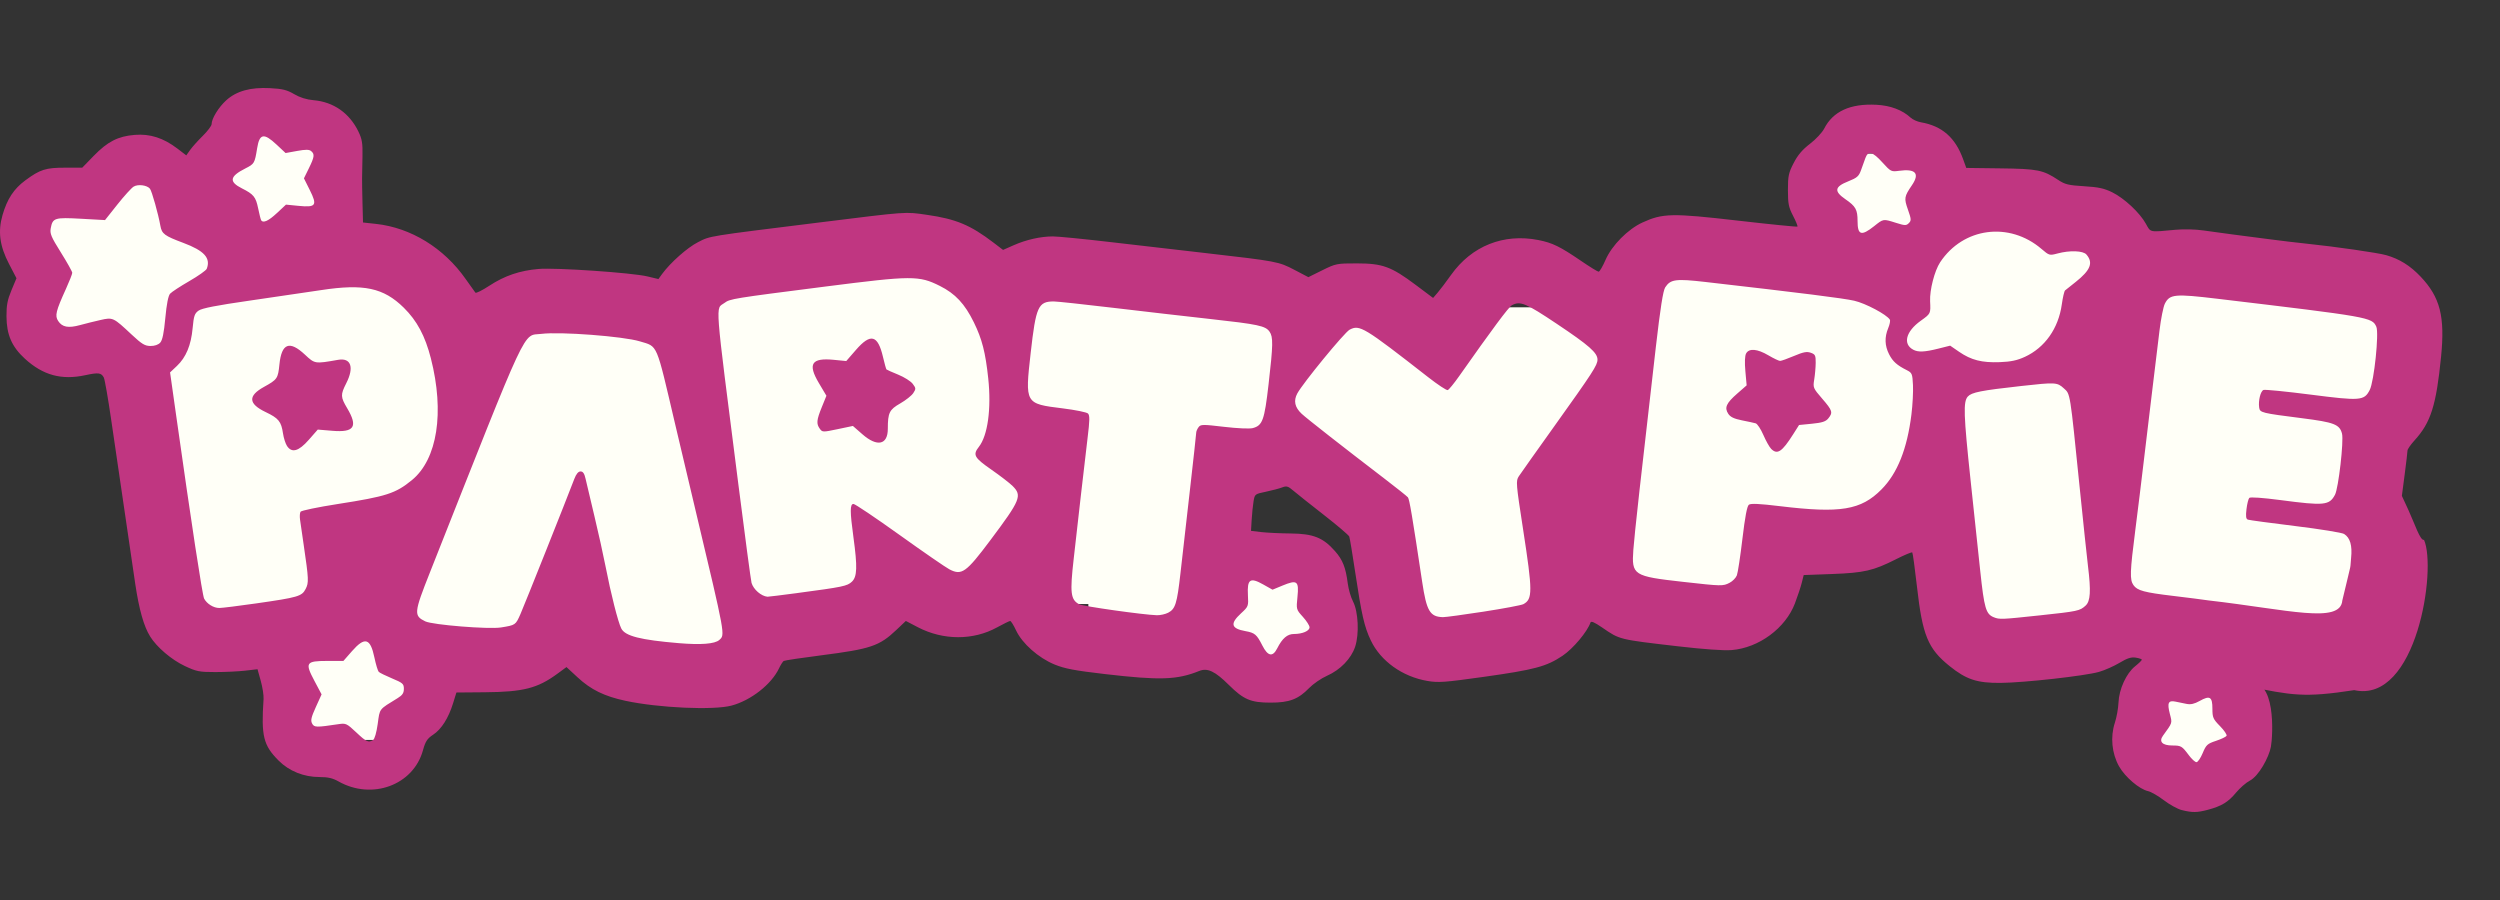
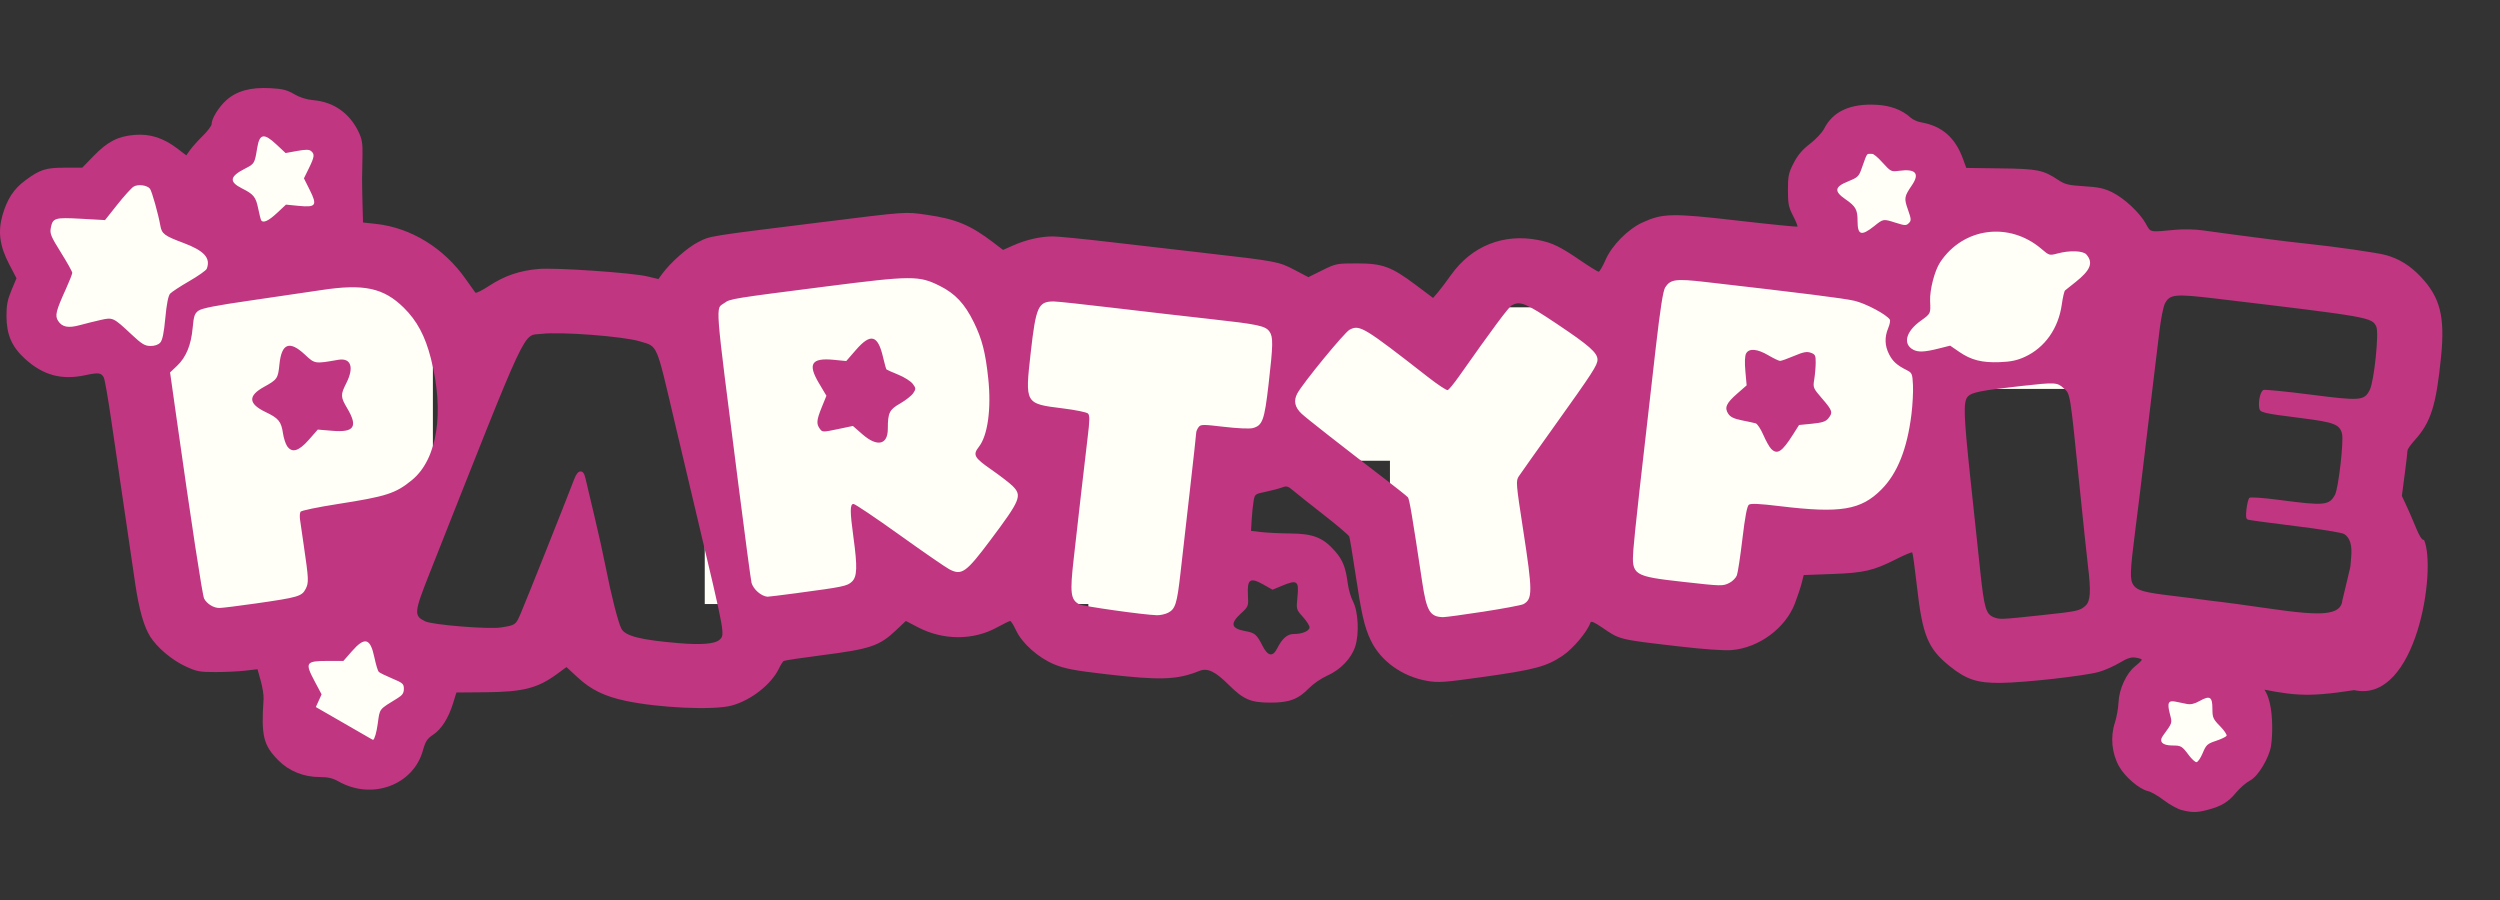
<svg xmlns="http://www.w3.org/2000/svg" xmlns:ns1="http://www.inkscape.org/namespaces/inkscape" xmlns:ns2="http://sodipodi.sourceforge.net/DTD/sodipodi-0.dtd" width="2000" height="720" viewBox="0 0 529.167 190.5" version="1.1" id="svg8" ns1:version="0.92.5 (2060ec1f9f, 2020-04-08)" ns2:docname="PartyPieVT Logo Monochrome Vectorized Colored_NoVT.svg">
  <rect x="0" y="0" width="529.167" height="190.5" fill="#333333" stroke="none" />
  <defs id="defs2" />
  <ns2:namedview id="base" pagecolor="#ffffff" bordercolor="#666666" borderopacity="1.0" ns1:pageopacity="0.0" ns1:pageshadow="2" ns1:zoom="0.73750466" ns1:cx="976.9424" ns1:cy="360" ns1:document-units="mm" ns1:current-layer="layer1" showgrid="false" ns1:pagecheckerboard="true" fit-margin-top="0" fit-margin-left="0" fit-margin-right="0" fit-margin-bottom="0" units="px" ns1:window-width="1920" ns1:window-height="1017" ns1:window-x="-8" ns1:window-y="-8" ns1:window-maximized="1" />
  <g ns1:label="Layer 1" ns1:groupmode="layer" id="layer1" transform="translate(158.246,-45.123)">
    <g id="g996" transform="translate(-1.5186934e-4,-18.627)">
      <rect y="101.995" x="-149.88" height="36.653" width="43.587" id="rect828" style="fill:#fffff7;fill-opacity:1;stroke:none;stroke-width:0.224;stroke-opacity:1" />
      <rect y="91.942" x="-111.444" height="22.075" width="26.251" id="rect828-0" style="fill:#fffff7;fill-opacity:1;stroke:none;stroke-width:0.135;stroke-opacity:1" />
      <rect y="198.293" x="-95.842" height="22.075" width="26.251" id="rect828-0-4" style="fill:#fffff7;fill-opacity:1;stroke:none;stroke-width:0.135;stroke-opacity:1" />
-       <rect y="181.452" x="95.842" height="22.075" width="26.251" id="rect828-0-2" style="fill:#fffff7;fill-opacity:1;stroke:none;stroke-width:0.135;stroke-opacity:1" />
      <rect y="96.259" x="229.08" height="22.075" width="26.251" id="rect828-0-8" style="fill:#fffff7;fill-opacity:1;stroke:none;stroke-width:0.135;stroke-opacity:1" />
      <rect y="208.976" x="295.451" height="18.326" width="21.794" id="rect828-0-5" style="fill:#fffff7;fill-opacity:1;stroke:none;stroke-width:0.112;stroke-opacity:1" />
      <rect y="183.528" x="373.356" height="0" width="0" id="rect828-0-1" style="fill:#fffff7;fill-opacity:1;stroke:none;stroke-width:0.226;stroke-opacity:1" />
      <rect y="214.034" x="340.737" height="0" width="0" id="rect828-0-0" style="fill:#fffff7;fill-opacity:1;stroke:none;stroke-width:0.135;stroke-opacity:1" />
      <rect y="122.511" x="-127.047" height="50.814" width="60.428" id="rect828-0-3" style="fill:#fffff7;fill-opacity:1;stroke:none;stroke-width:0.311;stroke-opacity:1" />
      <rect y="167.021" x="-121.598" height="29.572" width="35.167" id="rect828-0-11" style="fill:#fffff7;fill-opacity:1;stroke:none;stroke-width:0.181;stroke-opacity:1" />
-       <rect y="133.576" x="-74.544" height="67.475" width="80.24" id="rect828-0-42" style="fill:#fffff7;fill-opacity:1;stroke:none;stroke-width:0.413;stroke-opacity:1" />
      <rect y="122.474" x="-9.074" height="69.129" width="82.716" id="rect828-0-17" style="fill:#fffff7;fill-opacity:1;stroke:none;stroke-width:0.425;stroke-opacity:1" />
      <rect y="123.997" x="57.208" height="37.925" width="54.484" id="rect828-0-83" style="fill:#fffff7;fill-opacity:1;stroke:none;stroke-width:0.255;stroke-opacity:1" />
      <rect y="152.443" x="72.125" height="43.618" width="29.692" id="rect828-0-6" style="fill:#fffff7;fill-opacity:1;stroke:none;stroke-width:0.202;stroke-opacity:1" />
      <rect y="128.798" x="114.38" height="32.476" width="69.838" id="rect828-0-13" style="fill:#fffff7;fill-opacity:1;stroke:none;stroke-width:0.267;stroke-opacity:1" />
      <rect y="154.211" x="135.962" height="42.878" width="35.167" id="rect828-0-7" style="fill:#fffff7;fill-opacity:1;stroke:none;stroke-width:0.218;stroke-opacity:1" />
-       <rect y="147.772" x="127.047" height="22.075" width="26.251" id="rect828-0-9" style="fill:#fffff7;fill-opacity:1;stroke:none;stroke-width:0.135;stroke-opacity:1" />
      <rect y="118.78" x="185.707" height="56.645" width="67.362" id="rect828-0-23" style="fill:#fffff7;fill-opacity:1;stroke:none;stroke-width:0.347;stroke-opacity:1" />
      <rect y="167.089" x="185.988" height="22.075" width="26.251" id="rect828-0-18" style="fill:#fffff7;fill-opacity:1;stroke:none;stroke-width:0.135;stroke-opacity:1" />
-       <rect y="122.848" x="254.836" height="76.221" width="90.641" id="rect828-0-20" style="fill:#fffff7;fill-opacity:1;stroke:none;stroke-width:0.467;stroke-opacity:1" />
      <rect y="109.137" x="249.388" height="36.934" width="37.643" id="rect828-0-59" style="fill:#fffff7;fill-opacity:1;stroke:none;stroke-width:0.209;stroke-opacity:1" />
      <rect y="110.128" x="229.575" height="22.075" width="26.251" id="rect828-0-115" style="fill:#fffff7;fill-opacity:1;stroke:none;stroke-width:0.135;stroke-opacity:1" />
    </g>
-     <path style="fill:#c03681;fill-opacity:1;stroke-width:0.393" d="m 303.561,216.591 c -0.865,-0.217 -2.565,-1.153 -3.779,-2.079 -1.213,-0.926 -2.721,-1.796 -3.351,-1.935 -1.854,-0.407 -4.88,-2.994 -6.15,-5.257 -1.527,-2.722 -1.864,-6.229 -0.885,-9.205 0.377,-1.147 0.724,-3.065 0.771,-4.262 0.11,-2.833 1.654,-6.213 3.516,-7.699 0.782,-0.624 1.423,-1.248 1.423,-1.385 0,-0.138 -0.575,-0.339 -1.278,-0.447 -0.974,-0.15 -1.793,0.111 -3.441,1.099 -1.19,0.713 -3.136,1.575 -4.326,1.915 -2.981,0.853 -15.827,2.291 -20.841,2.333 -4.983,0.042 -7.266,-0.712 -10.814,-3.57 -4.575,-3.685 -5.727,-6.492 -6.89,-16.786 -0.438,-3.88 -0.888,-7.146 -0.999,-7.257 -0.111,-0.111 -1.655,0.534 -3.431,1.434 -4.793,2.429 -6.753,2.882 -13.551,3.134 l -5.997,0.222 -0.403,1.615 c -0.222,0.888 -0.873,2.853 -1.447,4.367 -1.995,5.26 -7.639,9.43 -13.394,9.895 -1.679,0.136 -5.885,-0.162 -11.495,-0.813 -12.41,-1.441 -12.183,-1.385 -15.891,-3.941 -1.629,-1.123 -2.377,-1.447 -2.499,-1.084 -0.653,1.939 -3.682,5.547 -5.914,7.042 -3.406,2.283 -5.889,2.948 -16.677,4.465 -8.304,1.168 -9.611,1.263 -11.929,0.866 -5.292,-0.906 -9.884,-4.191 -11.97,-8.562 -1.388,-2.909 -1.963,-5.428 -3.345,-14.663 -0.559,-3.737 -1.111,-7.04 -1.226,-7.34 -0.115,-0.3 -2.541,-2.364 -5.39,-4.587 -2.849,-2.223 -5.757,-4.533 -6.461,-5.135 -1.114,-0.952 -1.42,-1.039 -2.359,-0.674 -0.594,0.231 -2.139,0.639 -3.434,0.908 -2.32,0.481 -2.358,0.511 -2.614,2.028 -0.143,0.847 -0.322,2.601 -0.398,3.899 l -0.138,2.359 2.163,0.256 c 1.19,0.141 3.982,0.274 6.206,0.295 4.805,0.046 6.886,0.872 9.404,3.733 1.654,1.879 2.269,3.447 2.716,6.923 0.153,1.19 0.648,2.871 1.099,3.736 1.121,2.147 1.344,6.892 0.449,9.585 -0.84,2.528 -3.142,4.901 -5.966,6.15 -1.209,0.535 -2.901,1.696 -3.76,2.581 -2.314,2.385 -4.197,3.097 -8.182,3.097 -4.189,0 -5.687,-0.638 -8.848,-3.77 -2.912,-2.886 -4.5,-3.632 -6.242,-2.932 -4.712,1.894 -8.298,2.014 -19.908,0.662 -6.51,-0.758 -8.576,-1.151 -10.734,-2.04 -3.394,-1.398 -6.832,-4.443 -8.118,-7.19 -0.519,-1.108 -1.084,-2.014 -1.256,-2.014 -0.172,0 -1.434,0.616 -2.804,1.369 -5.03,2.765 -11.373,2.749 -16.727,-0.041 l -2.554,-1.331 -2.029,1.919 c -3.592,3.397 -5.405,4.009 -15.868,5.351 -4.177,0.536 -7.755,1.074 -7.952,1.196 -0.197,0.122 -0.647,0.829 -0.999,1.571 -1.605,3.383 -5.948,6.785 -10.06,7.879 -3.808,1.014 -15.424,0.489 -22.427,-1.013 -4.5,-0.965 -7.312,-2.344 -10.161,-4.981 l -2.337,-2.163 -1.932,1.419 c -4.188,3.074 -7.209,3.845 -15.326,3.914 l -6.041,0.051 -0.694,2.242 c -0.983,3.175 -2.467,5.523 -4.23,6.689 -1.269,0.84 -1.626,1.391 -2.171,3.351 -2.04,7.336 -10.792,10.541 -17.857,6.54 -1.226,-0.694 -2.246,-0.93 -4.016,-0.93 -3.343,0 -6.443,-1.249 -8.682,-3.497 -3.22,-3.233 -3.696,-5.19 -3.168,-13.019 0.051,-0.757 -0.216,-2.485 -0.594,-3.839 l -0.687,-2.463 -2.599,0.3 c -1.429,0.165 -4.28,0.3 -6.334,0.3 -3.409,0 -3.976,-0.114 -6.488,-1.299 -2.792,-1.317 -5.893,-3.962 -7.305,-6.231 -1.341,-2.154 -2.337,-5.674 -3.156,-11.148 -0.867,-5.803 -3.218,-21.837 -5.096,-34.765 -0.657,-4.522 -1.358,-8.527 -1.557,-8.9 -0.548,-1.024 -1.136,-1.099 -3.923,-0.495 -5.007,1.084 -8.949,0.012 -12.76,-3.471 -2.794,-2.553 -3.894,-5.081 -3.917,-8.994 -0.013,-2.342 0.203,-3.475 1.049,-5.504 l 1.066,-2.555 -1.58,-3.037 c -1.979,-3.803 -2.383,-6.862 -1.368,-10.354 0.986,-3.391 2.391,-5.528 4.807,-7.314 3.138,-2.318 4.32,-2.696 8.438,-2.696 h 3.625 l 2.416,-2.489 c 2.953,-3.041 5.154,-4.166 8.713,-4.454 3.226,-0.261 6.07,0.655 9.012,2.902 l 1.882,1.437 0.811,-1.146 c 0.446,-0.63 1.652,-1.975 2.679,-2.988 1.027,-1.013 1.868,-2.13 1.868,-2.483 0,-1.165 1.491,-3.59 3.101,-5.045 2.178,-1.967 5.133,-2.784 9.286,-2.566 2.62,0.138 3.565,0.372 5.084,1.263 1.225,0.718 2.631,1.159 4.093,1.283 4.226,0.359 7.616,2.724 9.508,6.634 0.779,1.609 0.919,2.467 0.865,5.278 -0.036,1.847 -0.075,3.888 -0.086,4.537 -0.011,0.649 0.028,3.038 0.088,5.309 l 0.109,4.129 2.753,0.3 c 7.382,0.804 14.391,5.114 18.974,11.666 0.994,1.421 1.922,2.72 2.062,2.887 0.14,0.167 1.465,-0.492 2.944,-1.463 3.228,-2.12 6.446,-3.215 10.447,-3.555 3.619,-0.307 19.786,0.803 23.016,1.58 l 2.328,0.56 0.782,-1.072 c 1.764,-2.417 5.375,-5.614 7.622,-6.748 2.647,-1.336 1.701,-1.182 25.414,-4.128 19.222,-2.388 18.309,-2.323 23.038,-1.644 6.129,0.88 9.171,2.148 14.029,5.847 l 2.069,1.576 2.256,-0.996 c 2.676,-1.181 5.71,-1.86 8.309,-1.86 1.037,0 6.381,0.524 11.876,1.164 5.495,0.64 14.68,1.702 20.412,2.36 15.146,1.738 15.475,1.801 18.826,3.556 l 2.944,1.543 2.949,-1.458 c 2.866,-1.417 3.071,-1.458 7.302,-1.455 5.454,0.003 7.283,0.671 12.451,4.542 l 3.698,2.77 0.983,-1.142 c 0.541,-0.628 1.807,-2.302 2.813,-3.72 4.357,-6.138 11.121,-8.843 18.489,-7.393 2.972,0.585 4.578,1.368 9.012,4.396 1.858,1.269 3.544,2.307 3.746,2.307 0.203,0 0.863,-1.136 1.468,-2.524 1.331,-3.055 4.724,-6.484 7.813,-7.895 4.292,-1.961 6.226,-2 20.105,-0.404 6.888,0.792 12.599,1.364 12.692,1.271 0.092,-0.092 -0.323,-1.115 -0.923,-2.272 -0.944,-1.819 -1.091,-2.558 -1.091,-5.462 0,-2.983 0.136,-3.623 1.216,-5.718 0.872,-1.692 1.848,-2.842 3.451,-4.066 1.229,-0.939 2.578,-2.38 2.998,-3.202 1.872,-3.67 5.525,-5.345 11.041,-5.062 2.988,0.153 5.502,1.096 7.267,2.727 0.443,0.409 1.416,0.85 2.163,0.98 4.487,0.78 7.291,3.229 8.949,7.82 l 0.666,1.842 7.275,0.094 c 7.848,0.102 8.981,0.33 12.195,2.456 1.429,0.946 2.173,1.126 5.469,1.325 3.036,0.183 4.252,0.445 5.954,1.285 2.559,1.262 5.818,4.305 7.121,6.651 1.048,1.887 0.638,1.804 6.305,1.278 1.759,-0.163 4.233,-0.101 5.898,0.148 1.578,0.236 4.373,0.618 6.212,0.849 1.838,0.231 5.289,0.68 7.668,0.997 2.379,0.317 6.007,0.75 8.061,0.962 5.929,0.612 14.995,1.921 16.712,2.414 2.842,0.815 5.079,2.209 7.297,4.547 4.146,4.37 5.183,8.439 4.33,16.987 -1.026,10.283 -2.168,13.888 -5.592,17.651 -0.832,0.914 -1.513,1.895 -1.513,2.179 0,0.284 -0.268,2.559 -0.595,5.054 l -0.595,4.537 1.403,3.036 c 1.272,2.752 2.497,6.556 3.28,6.271 2.729,6.048 -1.534,34.726 -14.763,31.814 -10.779,1.654 -13.175,1.085 -22.824,-0.857 0,0 -6.775,1.599 0.231,-0.457 6.126,-1.798 5.378,11.069 4.948,13.321 -0.43,2.252 -2.573,6.18 -4.459,7.153 -0.785,0.405 -2.099,1.548 -2.921,2.54 -1.66,2.003 -3.056,2.851 -5.977,3.63 -2.254,0.601 -3.298,0.611 -5.505,0.057 z m 4.429,-12.062 c 0.724,-1.743 0.984,-1.983 2.8,-2.586 1.101,-0.366 2.113,-0.845 2.249,-1.065 0.136,-0.22 -0.481,-1.142 -1.372,-2.049 -1.481,-1.509 -1.619,-1.825 -1.619,-3.711 0,-2.517 -0.537,-2.842 -2.696,-1.629 -1.114,0.626 -1.896,0.802 -2.77,0.625 -0.67,-0.136 -1.729,-0.352 -2.352,-0.481 -1.519,-0.314 -1.786,0.263 -1.193,2.577 0.524,2.045 0.603,1.794 -1.455,4.637 -0.906,1.252 -0.139,2.063 1.961,2.07 1.891,0.007 2.056,0.104 3.513,2.058 0.605,0.811 1.332,1.475 1.617,1.475 0.285,0 0.877,-0.864 1.316,-1.921 z m -387.268,-2.771 c 0.334,-0.212 0.731,-1.591 0.984,-3.42 0.461,-3.329 0.17,-2.955 4.243,-5.462 0.987,-0.608 1.291,-1.067 1.291,-1.954 0,-1.051 -0.23,-1.255 -2.475,-2.192 -1.362,-0.568 -2.638,-1.196 -2.838,-1.395 -0.199,-0.199 -0.617,-1.577 -0.928,-3.062 -0.86,-4.102 -2.024,-4.425 -4.749,-1.318 l -1.81,2.064 h -3.384 c -4.565,0 -4.797,0.358 -2.745,4.226 l 1.513,2.852 -1.218,2.685 c -0.983,2.167 -1.135,2.84 -0.789,3.487 0.449,0.838 0.842,0.847 5.661,0.123 1.479,-0.222 1.699,-0.117 3.679,1.748 2.16,2.035 2.595,2.232 3.566,1.617 z M 340.155,172.355 c -332.267,42.179 -166.134,21.089 0,0 z m -228.061,10.01 c 1.078,-2.133 2.142,-3.048 3.546,-3.048 1.793,0 3.3,-0.647 3.3,-1.417 0,-0.358 -0.635,-1.354 -1.412,-2.213 -1.411,-1.562 -1.412,-1.564 -1.14,-4.272 0.334,-3.327 -0.076,-3.63 -3.172,-2.347 l -2.11,0.874 -1.979,-1.112 c -2.764,-1.554 -3.408,-1.113 -3.23,2.214 0.129,2.409 0.113,2.453 -1.475,3.918 -2.356,2.175 -2.096,3.201 0.951,3.749 1.984,0.357 2.394,0.706 3.576,3.039 1.163,2.296 2.193,2.497 3.144,0.615 z M -6.009,180.591 c 1.268,-1.121 1.364,-0.597 -5.009,-27.423 -1.644,-6.921 -3.591,-15.149 -4.327,-18.285 -4.099,-17.48 -3.606,-16.325 -7.474,-17.508 -3.48,-1.064 -16.836,-2.081 -20.814,-1.584 -4.098,0.512 -2.327,-3.276 -23.63,50.538 -3.375,8.524 -3.43,9.118 -0.972,10.315 1.539,0.749 13.437,1.708 16.024,1.292 3.087,-0.496 3.099,-0.504 4.129,-2.839 0.852,-1.932 9.602,-23.888 11.403,-28.614 0.397,-1.041 0.842,-1.573 1.317,-1.573 0.516,0 0.815,0.44 1.066,1.573 0.192,0.865 1.029,4.404 1.861,7.865 0.832,3.46 1.891,8.238 2.353,10.617 1.137,5.852 2.667,11.888 3.348,13.205 0.821,1.588 4.046,2.407 12.174,3.089 4.681,0.393 7.611,0.164 8.553,-0.668 z M 273.447,175.384 c 8.155,-0.872 8.534,-0.953 9.764,-2.079 1.022,-0.935 1.149,-3.061 0.5,-8.351 -0.211,-1.725 -1.006,-9.24 -1.765,-16.702 -2.08,-20.434 -1.957,-19.67 -3.356,-20.939 -1.405,-1.275 -1.751,-1.293 -9.005,-0.487 -8.532,0.949 -10.505,1.338 -11.31,2.231 -0.989,1.096 -0.899,3.774 0.596,17.819 0.668,6.272 1.582,14.854 2.031,19.071 0.844,7.926 1.204,9.158 2.867,9.827 1.216,0.49 1.593,0.475 9.678,-0.39 z m -117.679,-0.795 c 4.231,-0.654 8.024,-1.366 8.427,-1.582 1.983,-1.061 1.978,-2.661 -0.045,-15.778 -1.516,-9.825 -1.555,-10.307 -0.913,-11.292 0.369,-0.565 3.744,-5.326 7.5,-10.578 8.166,-11.42 9.153,-12.942 9.153,-14.114 0,-1.448 -1.759,-2.995 -8.636,-7.593 -6.551,-4.381 -7.718,-4.864 -9.48,-3.921 -0.665,0.356 -4.136,5.022 -11.179,15.029 -1.081,1.536 -2.166,2.858 -2.411,2.936 -0.245,0.078 -2.103,-1.151 -4.129,-2.732 -13.668,-10.665 -14.503,-11.17 -16.632,-10.055 -1.088,0.57 -9.891,11.301 -11.077,13.503 -0.83,1.541 -0.532,2.926 0.924,4.29 1.065,0.999 8.619,6.915 17.545,13.744 2.519,1.927 4.744,3.701 4.944,3.943 0.326,0.392 0.909,3.846 3.025,17.917 0.927,6.167 1.636,7.37 4.388,7.446 0.497,0.014 4.365,-0.51 8.596,-1.164 z m -66.75,0.225 c 1.519,-0.785 1.876,-1.925 2.592,-8.276 0.342,-3.028 1.233,-10.871 1.982,-17.43 0.748,-6.559 1.361,-12.143 1.361,-12.41 0,-0.267 0.221,-0.783 0.492,-1.147 0.455,-0.613 0.853,-0.619 5.407,-0.083 2.814,0.331 5.408,0.447 6.068,0.27 2.079,-0.556 2.469,-1.637 3.347,-9.259 0.968,-8.409 0.998,-10.028 0.205,-11.16 -0.858,-1.225 -2.384,-1.55 -12.569,-2.677 -4.974,-0.55 -14.176,-1.611 -20.447,-2.357 -6.272,-0.746 -11.964,-1.357 -12.649,-1.357 -3.301,0 -3.785,1.078 -4.889,10.89 -1.212,10.776 -1.226,10.752 6.757,11.739 2.685,0.332 5.103,0.823 5.373,1.093 0.393,0.391 0.375,1.432 -0.089,5.194 -0.319,2.588 -0.938,7.89 -1.376,11.783 -0.438,3.893 -1.138,10.076 -1.556,13.74 -0.83,7.273 -0.661,8.686 1.154,9.657 0.8,0.428 13.599,2.235 16.437,2.32 0.714,0.021 1.795,-0.218 2.402,-0.532 z M -103.956,172.834 c 8.816,-1.265 9.6,-1.494 10.4,-3.042 0.693,-1.34 0.663,-2.024 -0.411,-9.35 -0.333,-2.271 -0.681,-4.675 -0.773,-5.342 -0.092,-0.667 -0.043,-1.415 0.109,-1.66 0.152,-0.246 3.685,-0.979 7.852,-1.629 10.337,-1.613 12.249,-2.228 15.711,-5.058 5.399,-4.412 6.947,-14.343 4.02,-25.788 -1.212,-4.738 -2.937,-7.962 -5.733,-10.714 -4.283,-4.215 -8.458,-5.105 -17.478,-3.726 -2.92,0.446 -9.732,1.448 -15.139,2.227 -7.042,1.014 -10.11,1.614 -10.814,2.115 -0.847,0.604 -1.021,1.115 -1.259,3.706 -0.334,3.63 -1.398,6.189 -3.333,8.014 l -1.444,1.362 1.231,8.711 c 3.286,23.25 5.612,38.488 5.979,39.174 0.595,1.112 1.999,1.978 3.207,1.978 0.583,0 4.127,-0.44 7.875,-0.978 z m 6.452,-33.331 c -0.318,-0.487 -0.697,-1.681 -0.842,-2.654 -0.374,-2.516 -0.924,-3.192 -3.666,-4.502 -3.679,-1.758 -3.792,-3.433 -0.36,-5.329 2.827,-1.561 2.969,-1.769 3.269,-4.748 0.451,-4.49 2.133,-5.139 5.4,-2.083 2.108,1.972 2.084,1.968 7.013,1.1 2.733,-0.482 3.453,1.564 1.74,4.945 -1.244,2.455 -1.227,2.908 0.197,5.309 2.315,3.903 1.496,5.153 -3.125,4.768 l -3.106,-0.259 -1.898,2.164 c -2.147,2.449 -3.599,2.853 -4.622,1.29 z m 435.05,32.719 c 2.223,-9.345 1.548,-6.029 1.856,-8.978 0.278,-2.656 -0.2,-4.3 -1.482,-5.1 -0.447,-0.279 -5.086,-1.03 -10.311,-1.67 -5.224,-0.64 -9.744,-1.251 -10.044,-1.358 -0.413,-0.148 -0.487,-0.685 -0.305,-2.221 0.132,-1.114 0.402,-2.188 0.599,-2.385 0.217,-0.217 2.831,-0.033 6.597,0.463 9.29,1.225 10.34,1.121 11.543,-1.136 0.731,-1.371 1.88,-11.393 1.482,-12.927 -0.507,-1.957 -1.648,-2.398 -8.427,-3.26 -8.67,-1.103 -8.952,-1.173 -9.11,-2.274 -0.208,-1.447 0.294,-3.472 0.922,-3.713 0.314,-0.121 4.821,0.326 10.016,0.993 10.516,1.35 11.289,1.289 12.462,-0.979 0.926,-1.791 2,-12.08 1.398,-13.4 -0.906,-1.989 -1.286,-2.056 -33.6,-5.913 -9.064,-1.082 -10.114,-0.986 -11.153,1.024 -0.329,0.637 -0.846,3.228 -1.148,5.758 -0.302,2.53 -1.002,8.316 -1.557,12.857 -0.554,4.542 -1.36,11.266 -1.79,14.943 -0.43,3.677 -1.224,10.135 -1.763,14.353 -1.142,8.925 -1.196,10.533 -0.393,11.679 0.807,1.153 2.267,1.547 8.453,2.284 2.92,0.348 6.282,0.777 7.471,0.955 16.728,1.924 27.882,5.054 28.283,0.008 z m -327.052,-1.569 c 9.724,-1.294 10.585,-1.473 11.579,-2.407 1.114,-1.046 1.186,-3.114 0.329,-9.377 -0.753,-5.503 -0.752,-7.078 0.005,-7.078 0.327,0 4.706,2.945 9.732,6.545 5.026,3.6 9.783,6.882 10.571,7.293 2.604,1.358 3.529,0.701 8.676,-6.17 6.391,-8.531 6.757,-9.424 4.701,-11.472 -0.614,-0.611 -2.642,-2.173 -4.508,-3.471 -3.633,-2.528 -3.959,-3.123 -2.633,-4.809 1.885,-2.396 2.666,-8.089 1.987,-14.479 -0.586,-5.513 -1.308,-8.332 -3.042,-11.87 -1.925,-3.928 -3.935,-6.082 -7.204,-7.717 -4.426,-2.214 -5.885,-2.207 -24.184,0.128 -19.708,2.514 -20.232,2.599 -21.405,3.476 -1.924,1.437 -2.165,-1.72 2.92,38.222 1.418,11.138 2.683,20.605 2.812,21.038 0.414,1.393 2.045,2.807 3.372,2.924 0.155,0.014 2.986,-0.335 6.292,-0.775 z m 13.808,-33.604 -2.019,-1.766 -3.222,0.677 c -3.138,0.66 -3.236,0.658 -3.775,-0.079 -0.77,-1.053 -0.698,-1.837 0.421,-4.591 l 0.974,-2.397 -1.597,-2.687 c -2.417,-4.068 -1.567,-5.386 3.173,-4.919 l 2.621,0.258 2.067,-2.376 c 3.1,-3.564 4.617,-3.161 5.708,1.512 0.319,1.366 0.65,2.554 0.737,2.641 0.087,0.087 1.204,0.583 2.483,1.102 1.279,0.52 2.662,1.394 3.074,1.943 0.697,0.93 0.705,1.064 0.114,1.966 -0.349,0.532 -1.592,1.516 -2.764,2.186 -2.299,1.315 -2.621,1.974 -2.621,5.367 0,3.412 -2.247,3.898 -5.375,1.162 z m 183.544,31.436 c 0.647,-0.335 1.345,-1.049 1.549,-1.588 0.205,-0.538 0.733,-4.025 1.174,-7.747 0.549,-4.633 0.979,-6.902 1.363,-7.192 0.406,-0.306 2.227,-0.222 6.575,0.304 12.834,1.552 17.154,0.838 21.505,-3.554 3.364,-3.395 5.427,-8.565 6.331,-15.868 0.249,-2.013 0.396,-4.81 0.326,-6.216 -0.119,-2.392 -0.203,-2.594 -1.307,-3.149 -2.103,-1.058 -2.97,-1.836 -3.753,-3.373 -0.92,-1.804 -0.979,-3.617 -0.182,-5.526 0.323,-0.773 0.479,-1.581 0.346,-1.796 -0.671,-1.086 -5.139,-3.457 -7.546,-4.005 -2.316,-0.527 -10.994,-1.62 -31.531,-3.973 -6.25,-0.716 -7.347,-0.569 -8.465,1.138 -0.456,0.697 -1.033,4.362 -1.996,12.699 -3.084,26.682 -4.541,39.819 -4.756,42.869 -0.378,5.362 -0.018,5.594 10.499,6.772 8.268,0.926 8.461,0.93 9.867,0.203 z m 8.798,-28.363 c -0.363,-0.363 -1.104,-1.684 -1.647,-2.937 -0.543,-1.253 -1.277,-2.36 -1.63,-2.459 -0.353,-0.1 -1.664,-0.384 -2.914,-0.632 -1.652,-0.328 -2.439,-0.705 -2.884,-1.384 -0.851,-1.3 -0.437,-2.236 1.893,-4.274 l 2,-1.749 -0.27,-2.975 c -0.171,-1.89 -0.115,-3.264 0.153,-3.766 0.613,-1.145 2.363,-1.001 4.721,0.389 1.1,0.649 2.214,1.18 2.475,1.181 0.261,7.9e-4 1.59,-0.472 2.954,-1.051 1.967,-0.835 2.698,-0.975 3.539,-0.677 0.941,0.334 1.058,0.572 1.042,2.133 -0.01,0.966 -0.15,2.553 -0.31,3.527 -0.284,1.72 -0.237,1.833 1.689,4.062 2.181,2.524 2.305,2.923 1.29,4.175 -0.538,0.665 -1.299,0.913 -3.441,1.125 l -2.75,0.272 -1.247,1.966 c -2.372,3.739 -3.354,4.387 -4.664,3.076 z m 53.689,-19.456 c 4.26,-1.963 7.124,-6.023 7.835,-11.105 0.209,-1.491 0.522,-2.827 0.696,-2.969 0.174,-0.142 1.177,-0.94 2.228,-1.774 3.163,-2.51 3.783,-4.083 2.293,-5.817 -0.706,-0.822 -3.505,-0.925 -6.12,-0.225 -1.696,0.454 -1.763,0.434 -3.393,-0.961 -6.823,-5.84 -16.586,-4.551 -21.459,2.832 -1.177,1.783 -2.226,5.86 -2.118,8.226 0.123,2.675 0.152,2.615 -2.012,4.169 -3.13,2.249 -3.809,4.901 -1.561,6.103 1.049,0.561 2.402,0.503 5.312,-0.228 l 2.508,-0.63 1.897,1.305 c 2.547,1.752 4.813,2.33 8.585,2.189 2.355,-0.088 3.689,-0.368 5.309,-1.115 z m -394.66,-3.025 c 0.467,-0.515 0.778,-2.026 1.074,-5.21 0.275,-2.952 0.621,-4.71 1.012,-5.144 0.327,-0.363 2.153,-1.559 4.058,-2.658 1.905,-1.099 3.57,-2.277 3.701,-2.617 0.872,-2.272 -0.529,-3.821 -4.954,-5.476 -4.01,-1.5 -4.561,-1.911 -4.864,-3.628 -0.436,-2.475 -1.807,-7.347 -2.207,-7.842 -0.614,-0.761 -2.536,-1.007 -3.454,-0.442 -0.462,0.284 -2.013,1.993 -3.448,3.8 l -2.609,3.284 -5.045,-0.281 c -5.625,-0.313 -6.032,-0.187 -6.441,1.992 -0.215,1.144 0.07,1.826 2.152,5.154 1.32,2.11 2.4,4.042 2.4,4.295 0,0.253 -0.593,1.764 -1.317,3.359 -2.168,4.773 -2.398,5.719 -1.662,6.841 0.856,1.307 2.139,1.547 4.624,0.866 1.15,-0.315 3.1,-0.8 4.333,-1.077 2.637,-0.593 2.694,-0.566 6.606,3.097 2.135,1.999 2.789,2.394 3.97,2.403 0.886,0.007 1.659,-0.26 2.071,-0.715 z M 238.438,93 c 2.002,-1.592 1.889,-1.574 4.638,-0.708 1.897,0.598 2.169,0.604 2.713,0.06 0.544,-0.544 0.526,-0.83 -0.185,-2.851 -0.853,-2.427 -0.799,-2.755 0.85,-5.185 1.695,-2.496 0.772,-3.52 -2.74,-3.038 -1.649,0.226 -1.749,0.175 -3.529,-1.787 -2.065,-2.276 -2.998,-2.521 -3.582,-0.938 -0.219,0.595 -0.639,1.758 -0.932,2.586 -0.459,1.292 -0.839,1.625 -2.697,2.361 -2.908,1.152 -3.063,2.101 -0.619,3.782 2.203,1.516 2.585,2.201 2.585,4.647 0,2.971 0.798,3.215 3.496,1.071 z m -338.069,-2.772 1.916,-1.793 2.661,0.262 c 3.702,0.365 4.015,-0.076 2.377,-3.354 l -1.235,-2.471 1.04,-2.12 c 1.188,-2.422 1.264,-3 0.48,-3.65 -0.424,-0.352 -1.145,-0.358 -2.982,-0.025 l -2.423,0.439 -1.917,-1.793 c -2.681,-2.508 -3.599,-2.337 -4.101,0.763 -0.521,3.219 -0.578,3.317 -2.502,4.292 -3.331,1.688 -3.519,2.812 -0.707,4.225 2.466,1.239 2.922,1.802 3.417,4.209 0.251,1.219 0.535,2.35 0.632,2.512 0.412,0.689 1.547,0.181 3.341,-1.498 z" id="path826" ns1:connector-curvature="0" ns2:nodetypes="cccccccsccccccscsccccsccccccccsccccccccsscccssccsscsccccscccscccccccccscccccscccsccsccccscscssccccscscccsccccccccccccssscsscccccccccccssccsccscccscccccccccscccsccscsccccccszccsccccccscccccccsccscscscccsccccccccccsscccccscccccscccsscccscccccccccccccccccccccssscccsccccccccccccscccscsssssccssccccccscccscscsccccscscccccscssccccscccccccccccsccccccscccccccccccsccscccsscscsccccccccccsccscsccccscccccccscccccccscsssccccccccccccccccccsccccscccccccccsccccsccccscccsccccscscsccscccccccccccscccccccccccccsccccc" />
+     <path style="fill:#c03681;fill-opacity:1;stroke-width:0.393" d="m 303.561,216.591 c -0.865,-0.217 -2.565,-1.153 -3.779,-2.079 -1.213,-0.926 -2.721,-1.796 -3.351,-1.935 -1.854,-0.407 -4.88,-2.994 -6.15,-5.257 -1.527,-2.722 -1.864,-6.229 -0.885,-9.205 0.377,-1.147 0.724,-3.065 0.771,-4.262 0.11,-2.833 1.654,-6.213 3.516,-7.699 0.782,-0.624 1.423,-1.248 1.423,-1.385 0,-0.138 -0.575,-0.339 -1.278,-0.447 -0.974,-0.15 -1.793,0.111 -3.441,1.099 -1.19,0.713 -3.136,1.575 -4.326,1.915 -2.981,0.853 -15.827,2.291 -20.841,2.333 -4.983,0.042 -7.266,-0.712 -10.814,-3.57 -4.575,-3.685 -5.727,-6.492 -6.89,-16.786 -0.438,-3.88 -0.888,-7.146 -0.999,-7.257 -0.111,-0.111 -1.655,0.534 -3.431,1.434 -4.793,2.429 -6.753,2.882 -13.551,3.134 l -5.997,0.222 -0.403,1.615 c -0.222,0.888 -0.873,2.853 -1.447,4.367 -1.995,5.26 -7.639,9.43 -13.394,9.895 -1.679,0.136 -5.885,-0.162 -11.495,-0.813 -12.41,-1.441 -12.183,-1.385 -15.891,-3.941 -1.629,-1.123 -2.377,-1.447 -2.499,-1.084 -0.653,1.939 -3.682,5.547 -5.914,7.042 -3.406,2.283 -5.889,2.948 -16.677,4.465 -8.304,1.168 -9.611,1.263 -11.929,0.866 -5.292,-0.906 -9.884,-4.191 -11.97,-8.562 -1.388,-2.909 -1.963,-5.428 -3.345,-14.663 -0.559,-3.737 -1.111,-7.04 -1.226,-7.34 -0.115,-0.3 -2.541,-2.364 -5.39,-4.587 -2.849,-2.223 -5.757,-4.533 -6.461,-5.135 -1.114,-0.952 -1.42,-1.039 -2.359,-0.674 -0.594,0.231 -2.139,0.639 -3.434,0.908 -2.32,0.481 -2.358,0.511 -2.614,2.028 -0.143,0.847 -0.322,2.601 -0.398,3.899 l -0.138,2.359 2.163,0.256 c 1.19,0.141 3.982,0.274 6.206,0.295 4.805,0.046 6.886,0.872 9.404,3.733 1.654,1.879 2.269,3.447 2.716,6.923 0.153,1.19 0.648,2.871 1.099,3.736 1.121,2.147 1.344,6.892 0.449,9.585 -0.84,2.528 -3.142,4.901 -5.966,6.15 -1.209,0.535 -2.901,1.696 -3.76,2.581 -2.314,2.385 -4.197,3.097 -8.182,3.097 -4.189,0 -5.687,-0.638 -8.848,-3.77 -2.912,-2.886 -4.5,-3.632 -6.242,-2.932 -4.712,1.894 -8.298,2.014 -19.908,0.662 -6.51,-0.758 -8.576,-1.151 -10.734,-2.04 -3.394,-1.398 -6.832,-4.443 -8.118,-7.19 -0.519,-1.108 -1.084,-2.014 -1.256,-2.014 -0.172,0 -1.434,0.616 -2.804,1.369 -5.03,2.765 -11.373,2.749 -16.727,-0.041 l -2.554,-1.331 -2.029,1.919 c -3.592,3.397 -5.405,4.009 -15.868,5.351 -4.177,0.536 -7.755,1.074 -7.952,1.196 -0.197,0.122 -0.647,0.829 -0.999,1.571 -1.605,3.383 -5.948,6.785 -10.06,7.879 -3.808,1.014 -15.424,0.489 -22.427,-1.013 -4.5,-0.965 -7.312,-2.344 -10.161,-4.981 l -2.337,-2.163 -1.932,1.419 c -4.188,3.074 -7.209,3.845 -15.326,3.914 l -6.041,0.051 -0.694,2.242 c -0.983,3.175 -2.467,5.523 -4.23,6.689 -1.269,0.84 -1.626,1.391 -2.171,3.351 -2.04,7.336 -10.792,10.541 -17.857,6.54 -1.226,-0.694 -2.246,-0.93 -4.016,-0.93 -3.343,0 -6.443,-1.249 -8.682,-3.497 -3.22,-3.233 -3.696,-5.19 -3.168,-13.019 0.051,-0.757 -0.216,-2.485 -0.594,-3.839 l -0.687,-2.463 -2.599,0.3 c -1.429,0.165 -4.28,0.3 -6.334,0.3 -3.409,0 -3.976,-0.114 -6.488,-1.299 -2.792,-1.317 -5.893,-3.962 -7.305,-6.231 -1.341,-2.154 -2.337,-5.674 -3.156,-11.148 -0.867,-5.803 -3.218,-21.837 -5.096,-34.765 -0.657,-4.522 -1.358,-8.527 -1.557,-8.9 -0.548,-1.024 -1.136,-1.099 -3.923,-0.495 -5.007,1.084 -8.949,0.012 -12.76,-3.471 -2.794,-2.553 -3.894,-5.081 -3.917,-8.994 -0.013,-2.342 0.203,-3.475 1.049,-5.504 l 1.066,-2.555 -1.58,-3.037 c -1.979,-3.803 -2.383,-6.862 -1.368,-10.354 0.986,-3.391 2.391,-5.528 4.807,-7.314 3.138,-2.318 4.32,-2.696 8.438,-2.696 h 3.625 l 2.416,-2.489 c 2.953,-3.041 5.154,-4.166 8.713,-4.454 3.226,-0.261 6.07,0.655 9.012,2.902 l 1.882,1.437 0.811,-1.146 c 0.446,-0.63 1.652,-1.975 2.679,-2.988 1.027,-1.013 1.868,-2.13 1.868,-2.483 0,-1.165 1.491,-3.59 3.101,-5.045 2.178,-1.967 5.133,-2.784 9.286,-2.566 2.62,0.138 3.565,0.372 5.084,1.263 1.225,0.718 2.631,1.159 4.093,1.283 4.226,0.359 7.616,2.724 9.508,6.634 0.779,1.609 0.919,2.467 0.865,5.278 -0.036,1.847 -0.075,3.888 -0.086,4.537 -0.011,0.649 0.028,3.038 0.088,5.309 l 0.109,4.129 2.753,0.3 c 7.382,0.804 14.391,5.114 18.974,11.666 0.994,1.421 1.922,2.72 2.062,2.887 0.14,0.167 1.465,-0.492 2.944,-1.463 3.228,-2.12 6.446,-3.215 10.447,-3.555 3.619,-0.307 19.786,0.803 23.016,1.58 l 2.328,0.56 0.782,-1.072 c 1.764,-2.417 5.375,-5.614 7.622,-6.748 2.647,-1.336 1.701,-1.182 25.414,-4.128 19.222,-2.388 18.309,-2.323 23.038,-1.644 6.129,0.88 9.171,2.148 14.029,5.847 l 2.069,1.576 2.256,-0.996 c 2.676,-1.181 5.71,-1.86 8.309,-1.86 1.037,0 6.381,0.524 11.876,1.164 5.495,0.64 14.68,1.702 20.412,2.36 15.146,1.738 15.475,1.801 18.826,3.556 l 2.944,1.543 2.949,-1.458 c 2.866,-1.417 3.071,-1.458 7.302,-1.455 5.454,0.003 7.283,0.671 12.451,4.542 l 3.698,2.77 0.983,-1.142 c 0.541,-0.628 1.807,-2.302 2.813,-3.72 4.357,-6.138 11.121,-8.843 18.489,-7.393 2.972,0.585 4.578,1.368 9.012,4.396 1.858,1.269 3.544,2.307 3.746,2.307 0.203,0 0.863,-1.136 1.468,-2.524 1.331,-3.055 4.724,-6.484 7.813,-7.895 4.292,-1.961 6.226,-2 20.105,-0.404 6.888,0.792 12.599,1.364 12.692,1.271 0.092,-0.092 -0.323,-1.115 -0.923,-2.272 -0.944,-1.819 -1.091,-2.558 -1.091,-5.462 0,-2.983 0.136,-3.623 1.216,-5.718 0.872,-1.692 1.848,-2.842 3.451,-4.066 1.229,-0.939 2.578,-2.38 2.998,-3.202 1.872,-3.67 5.525,-5.345 11.041,-5.062 2.988,0.153 5.502,1.096 7.267,2.727 0.443,0.409 1.416,0.85 2.163,0.98 4.487,0.78 7.291,3.229 8.949,7.82 l 0.666,1.842 7.275,0.094 c 7.848,0.102 8.981,0.33 12.195,2.456 1.429,0.946 2.173,1.126 5.469,1.325 3.036,0.183 4.252,0.445 5.954,1.285 2.559,1.262 5.818,4.305 7.121,6.651 1.048,1.887 0.638,1.804 6.305,1.278 1.759,-0.163 4.233,-0.101 5.898,0.148 1.578,0.236 4.373,0.618 6.212,0.849 1.838,0.231 5.289,0.68 7.668,0.997 2.379,0.317 6.007,0.75 8.061,0.962 5.929,0.612 14.995,1.921 16.712,2.414 2.842,0.815 5.079,2.209 7.297,4.547 4.146,4.37 5.183,8.439 4.33,16.987 -1.026,10.283 -2.168,13.888 -5.592,17.651 -0.832,0.914 -1.513,1.895 -1.513,2.179 0,0.284 -0.268,2.559 -0.595,5.054 l -0.595,4.537 1.403,3.036 c 1.272,2.752 2.497,6.556 3.28,6.271 2.729,6.048 -1.534,34.726 -14.763,31.814 -10.779,1.654 -13.175,1.085 -22.824,-0.857 0,0 -6.775,1.599 0.231,-0.457 6.126,-1.798 5.378,11.069 4.948,13.321 -0.43,2.252 -2.573,6.18 -4.459,7.153 -0.785,0.405 -2.099,1.548 -2.921,2.54 -1.66,2.003 -3.056,2.851 -5.977,3.63 -2.254,0.601 -3.298,0.611 -5.505,0.057 z m 4.429,-12.062 c 0.724,-1.743 0.984,-1.983 2.8,-2.586 1.101,-0.366 2.113,-0.845 2.249,-1.065 0.136,-0.22 -0.481,-1.142 -1.372,-2.049 -1.481,-1.509 -1.619,-1.825 -1.619,-3.711 0,-2.517 -0.537,-2.842 -2.696,-1.629 -1.114,0.626 -1.896,0.802 -2.77,0.625 -0.67,-0.136 -1.729,-0.352 -2.352,-0.481 -1.519,-0.314 -1.786,0.263 -1.193,2.577 0.524,2.045 0.603,1.794 -1.455,4.637 -0.906,1.252 -0.139,2.063 1.961,2.07 1.891,0.007 2.056,0.104 3.513,2.058 0.605,0.811 1.332,1.475 1.617,1.475 0.285,0 0.877,-0.864 1.316,-1.921 z m -387.268,-2.771 c 0.334,-0.212 0.731,-1.591 0.984,-3.42 0.461,-3.329 0.17,-2.955 4.243,-5.462 0.987,-0.608 1.291,-1.067 1.291,-1.954 0,-1.051 -0.23,-1.255 -2.475,-2.192 -1.362,-0.568 -2.638,-1.196 -2.838,-1.395 -0.199,-0.199 -0.617,-1.577 -0.928,-3.062 -0.86,-4.102 -2.024,-4.425 -4.749,-1.318 l -1.81,2.064 h -3.384 c -4.565,0 -4.797,0.358 -2.745,4.226 l 1.513,2.852 -1.218,2.685 z M 340.155,172.355 c -332.267,42.179 -166.134,21.089 0,0 z m -228.061,10.01 c 1.078,-2.133 2.142,-3.048 3.546,-3.048 1.793,0 3.3,-0.647 3.3,-1.417 0,-0.358 -0.635,-1.354 -1.412,-2.213 -1.411,-1.562 -1.412,-1.564 -1.14,-4.272 0.334,-3.327 -0.076,-3.63 -3.172,-2.347 l -2.11,0.874 -1.979,-1.112 c -2.764,-1.554 -3.408,-1.113 -3.23,2.214 0.129,2.409 0.113,2.453 -1.475,3.918 -2.356,2.175 -2.096,3.201 0.951,3.749 1.984,0.357 2.394,0.706 3.576,3.039 1.163,2.296 2.193,2.497 3.144,0.615 z M -6.009,180.591 c 1.268,-1.121 1.364,-0.597 -5.009,-27.423 -1.644,-6.921 -3.591,-15.149 -4.327,-18.285 -4.099,-17.48 -3.606,-16.325 -7.474,-17.508 -3.48,-1.064 -16.836,-2.081 -20.814,-1.584 -4.098,0.512 -2.327,-3.276 -23.63,50.538 -3.375,8.524 -3.43,9.118 -0.972,10.315 1.539,0.749 13.437,1.708 16.024,1.292 3.087,-0.496 3.099,-0.504 4.129,-2.839 0.852,-1.932 9.602,-23.888 11.403,-28.614 0.397,-1.041 0.842,-1.573 1.317,-1.573 0.516,0 0.815,0.44 1.066,1.573 0.192,0.865 1.029,4.404 1.861,7.865 0.832,3.46 1.891,8.238 2.353,10.617 1.137,5.852 2.667,11.888 3.348,13.205 0.821,1.588 4.046,2.407 12.174,3.089 4.681,0.393 7.611,0.164 8.553,-0.668 z M 273.447,175.384 c 8.155,-0.872 8.534,-0.953 9.764,-2.079 1.022,-0.935 1.149,-3.061 0.5,-8.351 -0.211,-1.725 -1.006,-9.24 -1.765,-16.702 -2.08,-20.434 -1.957,-19.67 -3.356,-20.939 -1.405,-1.275 -1.751,-1.293 -9.005,-0.487 -8.532,0.949 -10.505,1.338 -11.31,2.231 -0.989,1.096 -0.899,3.774 0.596,17.819 0.668,6.272 1.582,14.854 2.031,19.071 0.844,7.926 1.204,9.158 2.867,9.827 1.216,0.49 1.593,0.475 9.678,-0.39 z m -117.679,-0.795 c 4.231,-0.654 8.024,-1.366 8.427,-1.582 1.983,-1.061 1.978,-2.661 -0.045,-15.778 -1.516,-9.825 -1.555,-10.307 -0.913,-11.292 0.369,-0.565 3.744,-5.326 7.5,-10.578 8.166,-11.42 9.153,-12.942 9.153,-14.114 0,-1.448 -1.759,-2.995 -8.636,-7.593 -6.551,-4.381 -7.718,-4.864 -9.48,-3.921 -0.665,0.356 -4.136,5.022 -11.179,15.029 -1.081,1.536 -2.166,2.858 -2.411,2.936 -0.245,0.078 -2.103,-1.151 -4.129,-2.732 -13.668,-10.665 -14.503,-11.17 -16.632,-10.055 -1.088,0.57 -9.891,11.301 -11.077,13.503 -0.83,1.541 -0.532,2.926 0.924,4.29 1.065,0.999 8.619,6.915 17.545,13.744 2.519,1.927 4.744,3.701 4.944,3.943 0.326,0.392 0.909,3.846 3.025,17.917 0.927,6.167 1.636,7.37 4.388,7.446 0.497,0.014 4.365,-0.51 8.596,-1.164 z m -66.75,0.225 c 1.519,-0.785 1.876,-1.925 2.592,-8.276 0.342,-3.028 1.233,-10.871 1.982,-17.43 0.748,-6.559 1.361,-12.143 1.361,-12.41 0,-0.267 0.221,-0.783 0.492,-1.147 0.455,-0.613 0.853,-0.619 5.407,-0.083 2.814,0.331 5.408,0.447 6.068,0.27 2.079,-0.556 2.469,-1.637 3.347,-9.259 0.968,-8.409 0.998,-10.028 0.205,-11.16 -0.858,-1.225 -2.384,-1.55 -12.569,-2.677 -4.974,-0.55 -14.176,-1.611 -20.447,-2.357 -6.272,-0.746 -11.964,-1.357 -12.649,-1.357 -3.301,0 -3.785,1.078 -4.889,10.89 -1.212,10.776 -1.226,10.752 6.757,11.739 2.685,0.332 5.103,0.823 5.373,1.093 0.393,0.391 0.375,1.432 -0.089,5.194 -0.319,2.588 -0.938,7.89 -1.376,11.783 -0.438,3.893 -1.138,10.076 -1.556,13.74 -0.83,7.273 -0.661,8.686 1.154,9.657 0.8,0.428 13.599,2.235 16.437,2.32 0.714,0.021 1.795,-0.218 2.402,-0.532 z M -103.956,172.834 c 8.816,-1.265 9.6,-1.494 10.4,-3.042 0.693,-1.34 0.663,-2.024 -0.411,-9.35 -0.333,-2.271 -0.681,-4.675 -0.773,-5.342 -0.092,-0.667 -0.043,-1.415 0.109,-1.66 0.152,-0.246 3.685,-0.979 7.852,-1.629 10.337,-1.613 12.249,-2.228 15.711,-5.058 5.399,-4.412 6.947,-14.343 4.02,-25.788 -1.212,-4.738 -2.937,-7.962 -5.733,-10.714 -4.283,-4.215 -8.458,-5.105 -17.478,-3.726 -2.92,0.446 -9.732,1.448 -15.139,2.227 -7.042,1.014 -10.11,1.614 -10.814,2.115 -0.847,0.604 -1.021,1.115 -1.259,3.706 -0.334,3.63 -1.398,6.189 -3.333,8.014 l -1.444,1.362 1.231,8.711 c 3.286,23.25 5.612,38.488 5.979,39.174 0.595,1.112 1.999,1.978 3.207,1.978 0.583,0 4.127,-0.44 7.875,-0.978 z m 6.452,-33.331 c -0.318,-0.487 -0.697,-1.681 -0.842,-2.654 -0.374,-2.516 -0.924,-3.192 -3.666,-4.502 -3.679,-1.758 -3.792,-3.433 -0.36,-5.329 2.827,-1.561 2.969,-1.769 3.269,-4.748 0.451,-4.49 2.133,-5.139 5.4,-2.083 2.108,1.972 2.084,1.968 7.013,1.1 2.733,-0.482 3.453,1.564 1.74,4.945 -1.244,2.455 -1.227,2.908 0.197,5.309 2.315,3.903 1.496,5.153 -3.125,4.768 l -3.106,-0.259 -1.898,2.164 c -2.147,2.449 -3.599,2.853 -4.622,1.29 z m 435.05,32.719 c 2.223,-9.345 1.548,-6.029 1.856,-8.978 0.278,-2.656 -0.2,-4.3 -1.482,-5.1 -0.447,-0.279 -5.086,-1.03 -10.311,-1.67 -5.224,-0.64 -9.744,-1.251 -10.044,-1.358 -0.413,-0.148 -0.487,-0.685 -0.305,-2.221 0.132,-1.114 0.402,-2.188 0.599,-2.385 0.217,-0.217 2.831,-0.033 6.597,0.463 9.29,1.225 10.34,1.121 11.543,-1.136 0.731,-1.371 1.88,-11.393 1.482,-12.927 -0.507,-1.957 -1.648,-2.398 -8.427,-3.26 -8.67,-1.103 -8.952,-1.173 -9.11,-2.274 -0.208,-1.447 0.294,-3.472 0.922,-3.713 0.314,-0.121 4.821,0.326 10.016,0.993 10.516,1.35 11.289,1.289 12.462,-0.979 0.926,-1.791 2,-12.08 1.398,-13.4 -0.906,-1.989 -1.286,-2.056 -33.6,-5.913 -9.064,-1.082 -10.114,-0.986 -11.153,1.024 -0.329,0.637 -0.846,3.228 -1.148,5.758 -0.302,2.53 -1.002,8.316 -1.557,12.857 -0.554,4.542 -1.36,11.266 -1.79,14.943 -0.43,3.677 -1.224,10.135 -1.763,14.353 -1.142,8.925 -1.196,10.533 -0.393,11.679 0.807,1.153 2.267,1.547 8.453,2.284 2.92,0.348 6.282,0.777 7.471,0.955 16.728,1.924 27.882,5.054 28.283,0.008 z m -327.052,-1.569 c 9.724,-1.294 10.585,-1.473 11.579,-2.407 1.114,-1.046 1.186,-3.114 0.329,-9.377 -0.753,-5.503 -0.752,-7.078 0.005,-7.078 0.327,0 4.706,2.945 9.732,6.545 5.026,3.6 9.783,6.882 10.571,7.293 2.604,1.358 3.529,0.701 8.676,-6.17 6.391,-8.531 6.757,-9.424 4.701,-11.472 -0.614,-0.611 -2.642,-2.173 -4.508,-3.471 -3.633,-2.528 -3.959,-3.123 -2.633,-4.809 1.885,-2.396 2.666,-8.089 1.987,-14.479 -0.586,-5.513 -1.308,-8.332 -3.042,-11.87 -1.925,-3.928 -3.935,-6.082 -7.204,-7.717 -4.426,-2.214 -5.885,-2.207 -24.184,0.128 -19.708,2.514 -20.232,2.599 -21.405,3.476 -1.924,1.437 -2.165,-1.72 2.92,38.222 1.418,11.138 2.683,20.605 2.812,21.038 0.414,1.393 2.045,2.807 3.372,2.924 0.155,0.014 2.986,-0.335 6.292,-0.775 z m 13.808,-33.604 -2.019,-1.766 -3.222,0.677 c -3.138,0.66 -3.236,0.658 -3.775,-0.079 -0.77,-1.053 -0.698,-1.837 0.421,-4.591 l 0.974,-2.397 -1.597,-2.687 c -2.417,-4.068 -1.567,-5.386 3.173,-4.919 l 2.621,0.258 2.067,-2.376 c 3.1,-3.564 4.617,-3.161 5.708,1.512 0.319,1.366 0.65,2.554 0.737,2.641 0.087,0.087 1.204,0.583 2.483,1.102 1.279,0.52 2.662,1.394 3.074,1.943 0.697,0.93 0.705,1.064 0.114,1.966 -0.349,0.532 -1.592,1.516 -2.764,2.186 -2.299,1.315 -2.621,1.974 -2.621,5.367 0,3.412 -2.247,3.898 -5.375,1.162 z m 183.544,31.436 c 0.647,-0.335 1.345,-1.049 1.549,-1.588 0.205,-0.538 0.733,-4.025 1.174,-7.747 0.549,-4.633 0.979,-6.902 1.363,-7.192 0.406,-0.306 2.227,-0.222 6.575,0.304 12.834,1.552 17.154,0.838 21.505,-3.554 3.364,-3.395 5.427,-8.565 6.331,-15.868 0.249,-2.013 0.396,-4.81 0.326,-6.216 -0.119,-2.392 -0.203,-2.594 -1.307,-3.149 -2.103,-1.058 -2.97,-1.836 -3.753,-3.373 -0.92,-1.804 -0.979,-3.617 -0.182,-5.526 0.323,-0.773 0.479,-1.581 0.346,-1.796 -0.671,-1.086 -5.139,-3.457 -7.546,-4.005 -2.316,-0.527 -10.994,-1.62 -31.531,-3.973 -6.25,-0.716 -7.347,-0.569 -8.465,1.138 -0.456,0.697 -1.033,4.362 -1.996,12.699 -3.084,26.682 -4.541,39.819 -4.756,42.869 -0.378,5.362 -0.018,5.594 10.499,6.772 8.268,0.926 8.461,0.93 9.867,0.203 z m 8.798,-28.363 c -0.363,-0.363 -1.104,-1.684 -1.647,-2.937 -0.543,-1.253 -1.277,-2.36 -1.63,-2.459 -0.353,-0.1 -1.664,-0.384 -2.914,-0.632 -1.652,-0.328 -2.439,-0.705 -2.884,-1.384 -0.851,-1.3 -0.437,-2.236 1.893,-4.274 l 2,-1.749 -0.27,-2.975 c -0.171,-1.89 -0.115,-3.264 0.153,-3.766 0.613,-1.145 2.363,-1.001 4.721,0.389 1.1,0.649 2.214,1.18 2.475,1.181 0.261,7.9e-4 1.59,-0.472 2.954,-1.051 1.967,-0.835 2.698,-0.975 3.539,-0.677 0.941,0.334 1.058,0.572 1.042,2.133 -0.01,0.966 -0.15,2.553 -0.31,3.527 -0.284,1.72 -0.237,1.833 1.689,4.062 2.181,2.524 2.305,2.923 1.29,4.175 -0.538,0.665 -1.299,0.913 -3.441,1.125 l -2.75,0.272 -1.247,1.966 c -2.372,3.739 -3.354,4.387 -4.664,3.076 z m 53.689,-19.456 c 4.26,-1.963 7.124,-6.023 7.835,-11.105 0.209,-1.491 0.522,-2.827 0.696,-2.969 0.174,-0.142 1.177,-0.94 2.228,-1.774 3.163,-2.51 3.783,-4.083 2.293,-5.817 -0.706,-0.822 -3.505,-0.925 -6.12,-0.225 -1.696,0.454 -1.763,0.434 -3.393,-0.961 -6.823,-5.84 -16.586,-4.551 -21.459,2.832 -1.177,1.783 -2.226,5.86 -2.118,8.226 0.123,2.675 0.152,2.615 -2.012,4.169 -3.13,2.249 -3.809,4.901 -1.561,6.103 1.049,0.561 2.402,0.503 5.312,-0.228 l 2.508,-0.63 1.897,1.305 c 2.547,1.752 4.813,2.33 8.585,2.189 2.355,-0.088 3.689,-0.368 5.309,-1.115 z m -394.66,-3.025 c 0.467,-0.515 0.778,-2.026 1.074,-5.21 0.275,-2.952 0.621,-4.71 1.012,-5.144 0.327,-0.363 2.153,-1.559 4.058,-2.658 1.905,-1.099 3.57,-2.277 3.701,-2.617 0.872,-2.272 -0.529,-3.821 -4.954,-5.476 -4.01,-1.5 -4.561,-1.911 -4.864,-3.628 -0.436,-2.475 -1.807,-7.347 -2.207,-7.842 -0.614,-0.761 -2.536,-1.007 -3.454,-0.442 -0.462,0.284 -2.013,1.993 -3.448,3.8 l -2.609,3.284 -5.045,-0.281 c -5.625,-0.313 -6.032,-0.187 -6.441,1.992 -0.215,1.144 0.07,1.826 2.152,5.154 1.32,2.11 2.4,4.042 2.4,4.295 0,0.253 -0.593,1.764 -1.317,3.359 -2.168,4.773 -2.398,5.719 -1.662,6.841 0.856,1.307 2.139,1.547 4.624,0.866 1.15,-0.315 3.1,-0.8 4.333,-1.077 2.637,-0.593 2.694,-0.566 6.606,3.097 2.135,1.999 2.789,2.394 3.97,2.403 0.886,0.007 1.659,-0.26 2.071,-0.715 z M 238.438,93 c 2.002,-1.592 1.889,-1.574 4.638,-0.708 1.897,0.598 2.169,0.604 2.713,0.06 0.544,-0.544 0.526,-0.83 -0.185,-2.851 -0.853,-2.427 -0.799,-2.755 0.85,-5.185 1.695,-2.496 0.772,-3.52 -2.74,-3.038 -1.649,0.226 -1.749,0.175 -3.529,-1.787 -2.065,-2.276 -2.998,-2.521 -3.582,-0.938 -0.219,0.595 -0.639,1.758 -0.932,2.586 -0.459,1.292 -0.839,1.625 -2.697,2.361 -2.908,1.152 -3.063,2.101 -0.619,3.782 2.203,1.516 2.585,2.201 2.585,4.647 0,2.971 0.798,3.215 3.496,1.071 z m -338.069,-2.772 1.916,-1.793 2.661,0.262 c 3.702,0.365 4.015,-0.076 2.377,-3.354 l -1.235,-2.471 1.04,-2.12 c 1.188,-2.422 1.264,-3 0.48,-3.65 -0.424,-0.352 -1.145,-0.358 -2.982,-0.025 l -2.423,0.439 -1.917,-1.793 c -2.681,-2.508 -3.599,-2.337 -4.101,0.763 -0.521,3.219 -0.578,3.317 -2.502,4.292 -3.331,1.688 -3.519,2.812 -0.707,4.225 2.466,1.239 2.922,1.802 3.417,4.209 0.251,1.219 0.535,2.35 0.632,2.512 0.412,0.689 1.547,0.181 3.341,-1.498 z" id="path826" ns1:connector-curvature="0" ns2:nodetypes="cccccccsccccccscsccccsccccccccsccccccccsscccssccsscsccccscccscccccccccscccccscccsccsccccscscssccccscscccsccccccccccccssscsscccccccccccssccsccscccscccccccccscccsccscsccccccszccsccccccscccccccsccscscscccsccccccccccsscccccscccccscccsscccscccccccccccccccccccccssscccsccccccccccccscccscsssssccssccccccscccscscsccccscscccccscssccccscccccccccccsccccccscccccccccccsccscccsscscsccccccccccsccscsccccscccccccscccccccscsssccccccccccccccccccsccccscccccccccsccccsccccscccsccccscscsccscccccccccccscccccccccccccsccccc" />
  </g>
</svg>